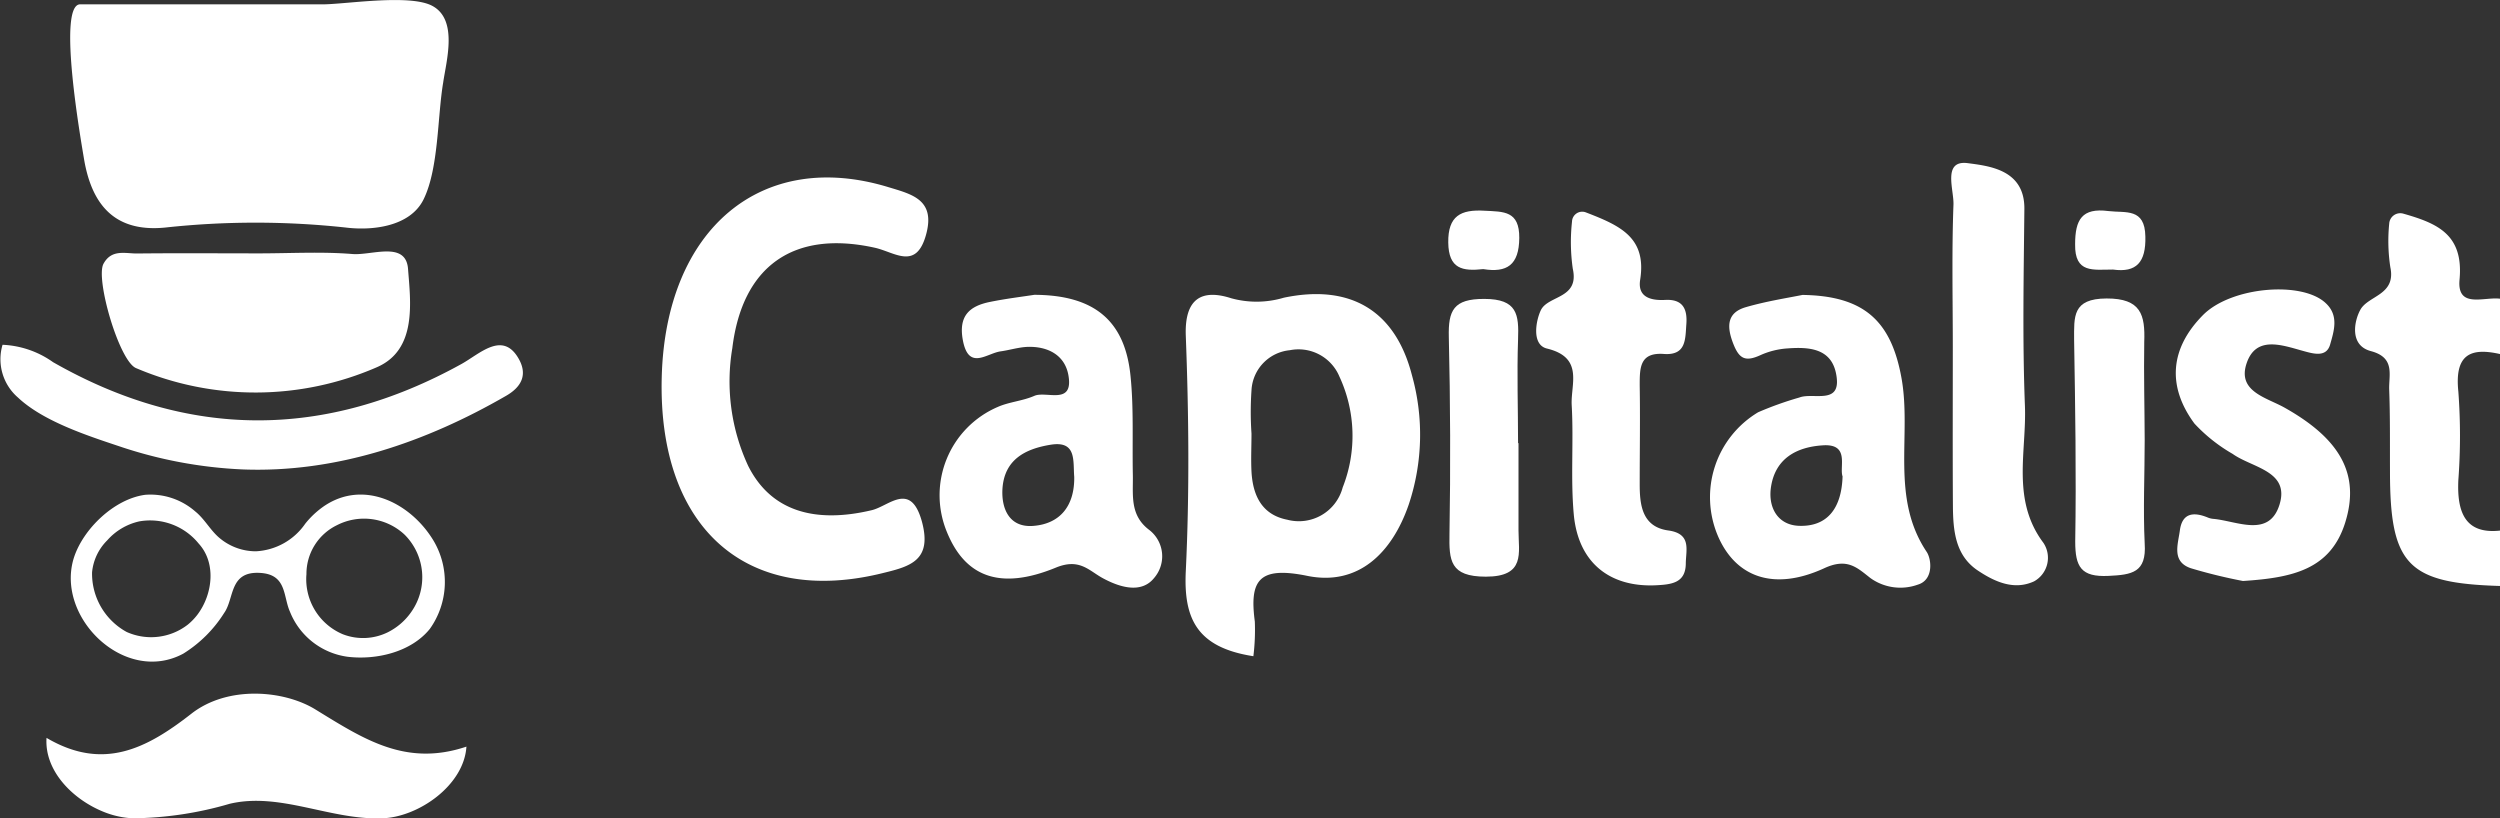
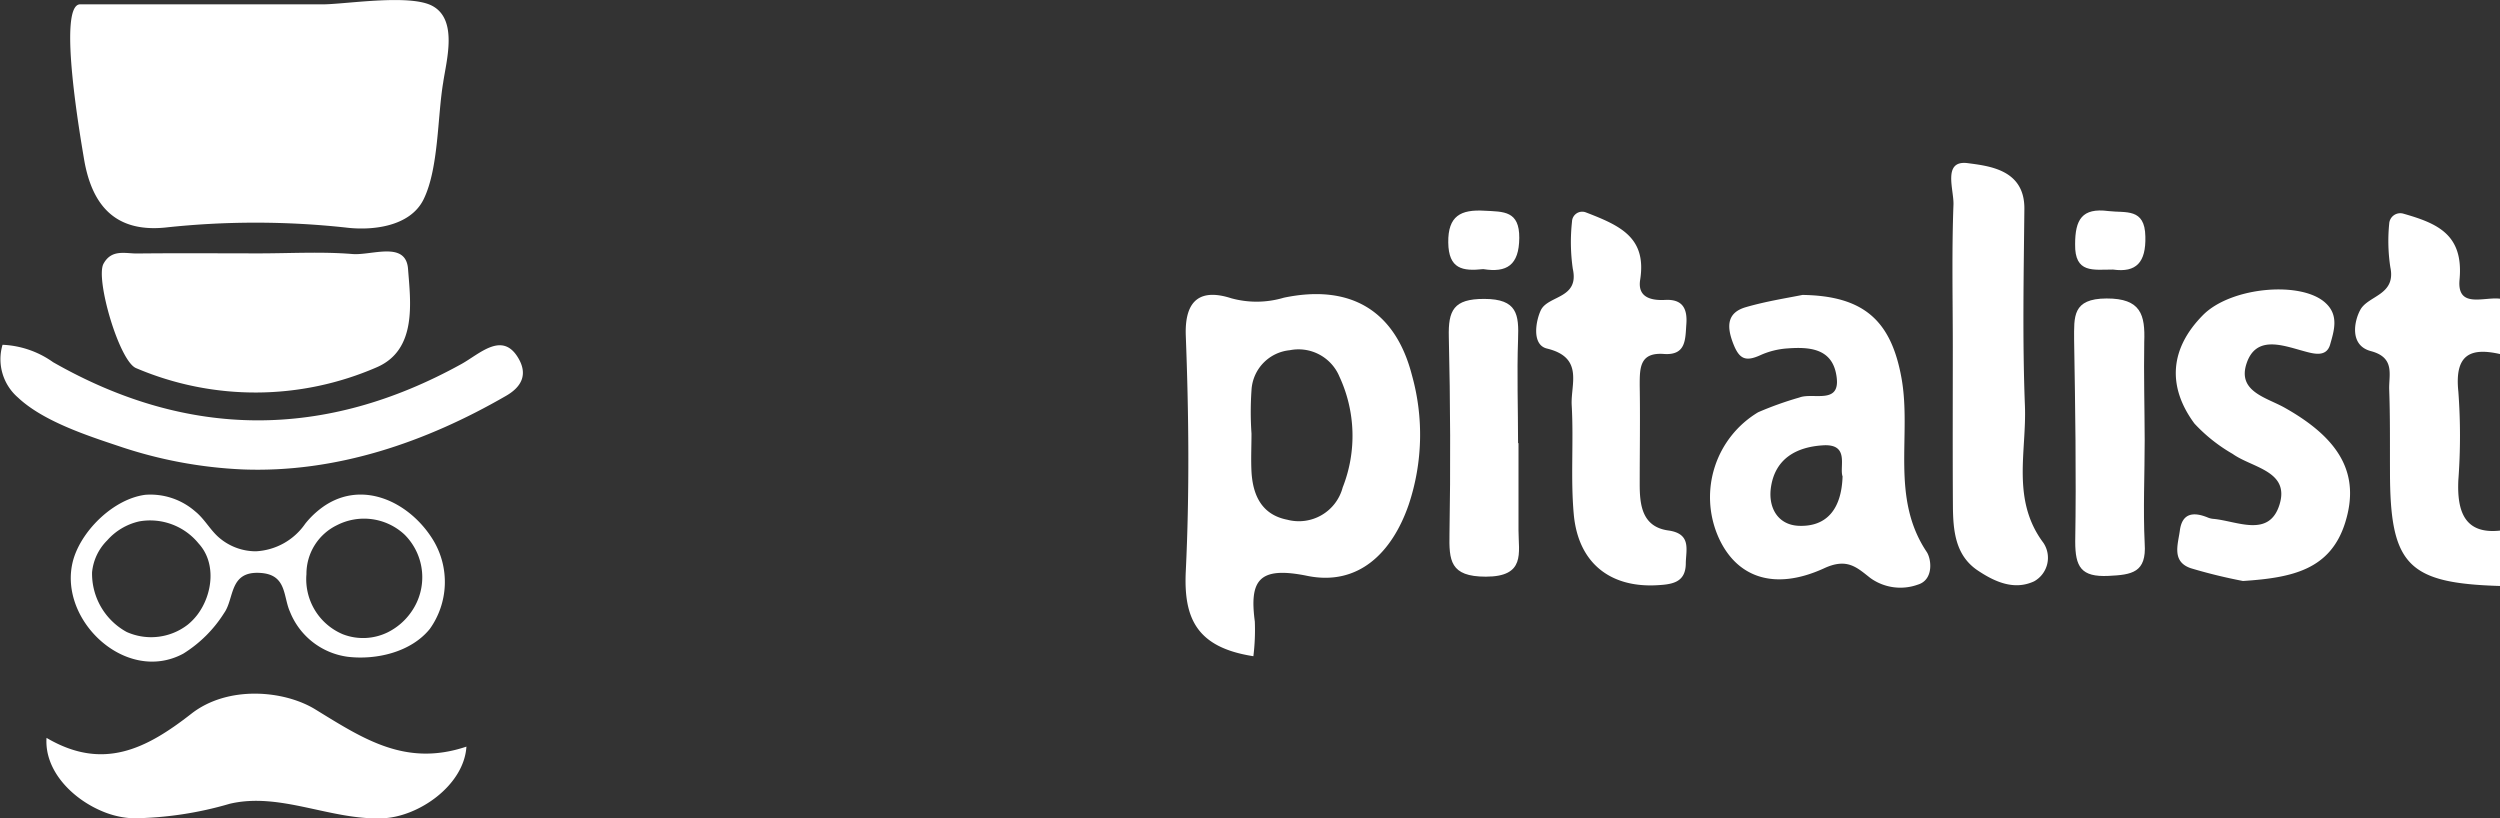
<svg xmlns="http://www.w3.org/2000/svg" viewBox="0 0 225.65 73.87">
  <rect x="0" y="0" width="225.65" height="73.87" fill="#333333" stroke="none" />
  <defs>
    <style>.cls-1{fill:#fff;}</style>
  </defs>
  <title>Capitalist</title>
  <g id="Layer_2" data-name="Layer 2">
    <g id="Layer_1-2" data-name="Layer 1">
      <path class="cls-1" d="M39,.52c2.36,1.24,1.29,4.94,1,6.94-.52,3.08-.4,7.76-1.77,10.54-1.22,2.47-4.64,2.83-7,2.54a75.55,75.55,0,0,0-16.33,0c-4.5.44-6.6-2-7.31-6.15-.27-1.64-2.45-14-.35-14H29.32C31.46.34,37-.53,39,.52Z" />
      <path class="cls-1" d="M9.36,73.28C6.57,72.16,4,69.58,4.2,66.6c5.09,3,9,1,13.06-2.17,3.3-2.59,8.38-2.13,11.2-.4,4.34,2.66,8.15,5.21,13.64,3.36-.22,3.5-4.32,6.35-7.57,6.47-4.71.18-9.24-2.39-13.8-1.31A32.22,32.22,0,0,1,12,73.86,8,8,0,0,1,9.36,73.28Z" />
      <path class="cls-1" d="M46.77,32.3c-1.44-2.42-3.47-.36-5.11.55C29.33,39.67,17,39.66,4.79,32.69A8.49,8.49,0,0,0,.23,31.12a4.57,4.57,0,0,0,1.39,4.76C3.87,38,7.79,39.29,10.7,40.26a40.27,40.27,0,0,0,11.19,2.11c8.46.33,16.55-2.46,23.8-6.65C47.11,34.9,47.65,33.77,46.77,32.3Z" />
      <path class="cls-1" d="M222,25.22c.37-4.06-2-5.06-5.09-5.94a1,1,0,0,0-1.26.91,15.75,15.75,0,0,0,.1,3.92c.54,2.54-2,2.55-2.71,3.86-.55,1-1,3.2.95,3.72,2.23.59,1.61,2.15,1.66,3.49.09,2.45.06,4.91.07,7.37,0,8.46,1.6,10.09,9.94,10.34v-5c-3.19.35-3.9-1.71-3.77-4.55a54.09,54.09,0,0,0,0-8c-.35-3.37,1.11-4,3.82-3.37v-5C224.27,26.74,221.74,27.93,222,25.22Z" />
-       <path class="cls-1" d="M59.73,34c.36-13.34,9-20.6,20.45-17.11,2.11.64,4.26,1.12,3.42,4.24-.89,3.32-2.83,1.63-4.64,1.23C71.64,20.74,67,24,66.1,31.42a18.1,18.1,0,0,0,1.43,10.63c2,4,5.88,5.25,11.15,4,1.57-.37,3.53-2.66,4.54,1.06.91,3.42-1,4-3.43,4.59C67.43,54.82,59.35,47.68,59.73,34Z" />
      <path class="cls-1" d="M23.37,22.87c2.83,0,5.66-.17,8.46.06,1.76.13,4.81-1.2,5,1.35.23,3,.82,7.28-2.8,8.86a27.46,27.46,0,0,1-21.74.09c-1.53-.61-3.69-8.06-2.95-9.42s2-.91,3.08-.93C16.07,22.84,19.72,22.87,23.37,22.87Z" />
      <path class="cls-1" d="M176.26,31.32c0-4.28-.1-8.57.06-12.85.05-1.34-1-4,1.24-3.75,1.93.26,5.19.56,5.16,4.13-.06,5.93-.18,11.87.05,17.79.16,4.13-1.24,8.48,1.67,12.36a2.43,2.43,0,0,1-.84,3.47c-1.85.86-3.63,0-5.12-1-2-1.36-2.19-3.59-2.21-5.77C176.24,40.87,176.26,36.1,176.26,31.32Z" />
      <path class="cls-1" d="M202.45,52.44a47.6,47.6,0,0,1-4.7-1.15c-1.75-.59-1.17-2.14-1-3.38.2-1.61,1.23-1.73,2.52-1.2a1.61,1.61,0,0,0,.48.12c2.17.19,5.06,1.75,6-1.29s-2.47-3.31-4.23-4.57a14.68,14.68,0,0,1-3.45-2.74c-2.5-3.39-2.19-6.8.77-9.79,2.55-2.58,9-3.11,11.11-1.05,1.17,1.11.71,2.5.37,3.7s-1.51.84-2.46.58c-1.92-.53-4.25-1.4-5.09,1.15s1.86,3.07,3.48,4c5,2.82,6.77,6,5.44,10.31S206.87,52.15,202.45,52.44Z" />
      <path class="cls-1" d="M141.89,20a.92.92,0,0,1,1.25-.83c3.15,1.21,5.5,2.29,4.9,6.09-.25,1.59,1,1.88,2.27,1.81,1.59-.08,2,.83,1.9,2.18s0,2.83-2,2.7C148,31.78,148,33.18,148,34.79c.05,3,0,5.94,0,8.91,0,1.85.2,3.85,2.58,4.18,2.1.29,1.6,1.73,1.58,2.95,0,1.81-1.3,1.93-2.76,2-4.13.17-6.95-2.06-7.35-6.39-.3-3.28,0-6.61-.19-9.9-.09-1.88,1.11-4.27-2.23-5.08-1.42-.34-1-2.57-.53-3.51.7-1.3,3.46-1,2.86-3.69A16.94,16.94,0,0,1,141.89,20Z" />
      <path class="cls-1" d="M137.06,40c0,2.63,0,5.26,0,7.89,0,2,.66,4.16-2.95,4.16-3.25,0-3.32-1.47-3.28-3.88q.15-8.88-.06-17.75c-.06-2.4.42-3.45,3.2-3.44,3,0,3.13,1.43,3.05,3.65-.11,3.12,0,6.24,0,9.37Z" />
      <path class="cls-1" d="M193.58,39.72c0,3.11-.15,6.24,0,9.34.18,2.63-1.16,2.82-3.27,2.92-2.48.12-3-.82-3-3.1.1-6.07,0-12.14-.1-18.2,0-2.09-.18-3.73,2.93-3.74s3.49,1.48,3.4,3.92C193.49,33.81,193.57,36.76,193.58,39.72Z" />
      <path class="cls-1" d="M133.88,24.29c-1.86.2-3.13,0-3.16-2.4s1.12-3,3.28-2.87c1.73.09,3.15,0,3.13,2.46S136,24.63,133.88,24.29Z" />
      <path class="cls-1" d="M190.72,24.33c-1.79,0-3.46.37-3.42-2.28,0-2.23.62-3.31,3-3,1.57.19,3.3-.31,3.34,2.3C193.7,23.66,192.84,24.63,190.72,24.33Z" />
      <path class="cls-1" d="M115.88,26.87a8.6,8.6,0,0,1-4.75.05c-2.64-.85-4.23,0-4.1,3.4.27,7.07.34,14.17,0,21.22-.21,4.3,1,6.9,6.1,7.69a19.34,19.34,0,0,0,.13-3.13c-.49-3.7.34-5,4.65-4.14,4.7,1,7.75-2.09,9.24-6.41a19.91,19.91,0,0,0,.29-11.69C125.93,28,121.86,25.62,115.88,26.87ZM121.19,44a4.09,4.09,0,0,1-5,2.91c-2.3-.45-3.11-2.2-3.23-4.33-.06-1.15,0-2.29,0-3.44h0a28.45,28.45,0,0,1,0-3.92,3.83,3.83,0,0,1,3.46-3.61A4,4,0,0,1,120.9,34,12.69,12.69,0,0,1,121.19,44Z" />
      <path class="cls-1" d="M173.9,49.81c-3.29-4.92-1.34-10.5-2.27-15.68s-3.39-7.43-8.94-7.51c-1.27.26-3.24.56-5.13,1.11-1.62.48-1.73,1.63-1.17,3.15s1.12,1.81,2.52,1.17a7.06,7.06,0,0,1,2.4-.6c1.88-.14,3.92-.05,4.4,2.21.63,3-2,1.72-3.3,2.22a30.36,30.36,0,0,0-3.72,1.33,8.94,8.94,0,0,0-3.63,11.17c1.59,3.69,5,5,9.55,2.93,2.12-1,3-.08,4.22.87a4.64,4.64,0,0,0,4.27.59C174.55,52.34,174.34,50.46,173.9,49.81Zm-11.54-2.35c-1.93-.08-2.81-1.7-2.5-3.57.41-2.51,2.29-3.53,4.61-3.69C167,40,166,42.13,166.31,43,166.22,45.91,164.91,47.56,162.36,47.46Z" />
-       <path class="cls-1" d="M103.74,47.84c-1.8-1.35-1.45-3.18-1.49-5-.06-3,.09-6-.21-8.91-.5-5-3.28-7.3-8.68-7.32-1.09.17-2.58.35-4,.64-1.88.38-2.86,1.28-2.45,3.47.52,2.72,2.1,1.21,3.36,1,.82-.11,1.63-.37,2.44-.41,1.88-.07,3.42.75,3.73,2.59.46,2.71-2,1.36-3.08,1.83s-2.26.54-3.3,1A8.67,8.67,0,0,0,85.46,48c1.62,4,4.72,5.34,9.85,3.23,2.18-.89,3,.32,4.31,1,1.52.81,3.42,1.35,4.55-.06A3,3,0,0,0,103.74,47.84Zm-10.51-.37c-2.1.15-2.85-1.51-2.75-3.33.16-2.62,2-3.62,4.36-4s2,1.47,2.12,2.9C97,45.62,95.72,47.29,93.23,47.47Z" />
      <path class="cls-1" d="M39.13,48.8C37,45.26,32.48,43.08,28.82,46a8,8,0,0,0-1.27,1.27,5.76,5.76,0,0,1-4.46,2.49,5.1,5.1,0,0,1-3.38-1.29c-.78-.7-1.26-1.64-2.09-2.31a6.15,6.15,0,0,0-4.5-1.5c-2.8.36-5.63,3.09-6.46,5.71C5,55.74,11.28,61.83,16.54,59a11.55,11.55,0,0,0,3.69-3.67c.94-1.32.44-3.78,3.23-3.62,2.44.13,2.08,2.09,2.71,3.5a6.54,6.54,0,0,0,5.21,4.07c2.57.31,5.72-.41,7.42-2.52A7.3,7.3,0,0,0,39.13,48.8ZM17.82,55.48a5.31,5.31,0,0,1-.87.9,5.4,5.4,0,0,1-5.52.66,6,6,0,0,1-3.12-5.39,4.7,4.7,0,0,1,1.37-2.88,5.44,5.44,0,0,1,2.89-1.71,5.64,5.64,0,0,1,5.36,2C19.54,50.81,19.2,53.65,17.82,55.48ZM35,57.07a5.05,5.05,0,0,1-4.05.18,5.39,5.39,0,0,1-3.29-5.43,4.88,4.88,0,0,1,2.76-4.42,5.36,5.36,0,0,1,6.09.85,5.43,5.43,0,0,1,.6,7A5.64,5.64,0,0,1,35,57.07Z" />
    </g>
  </g>
</svg>